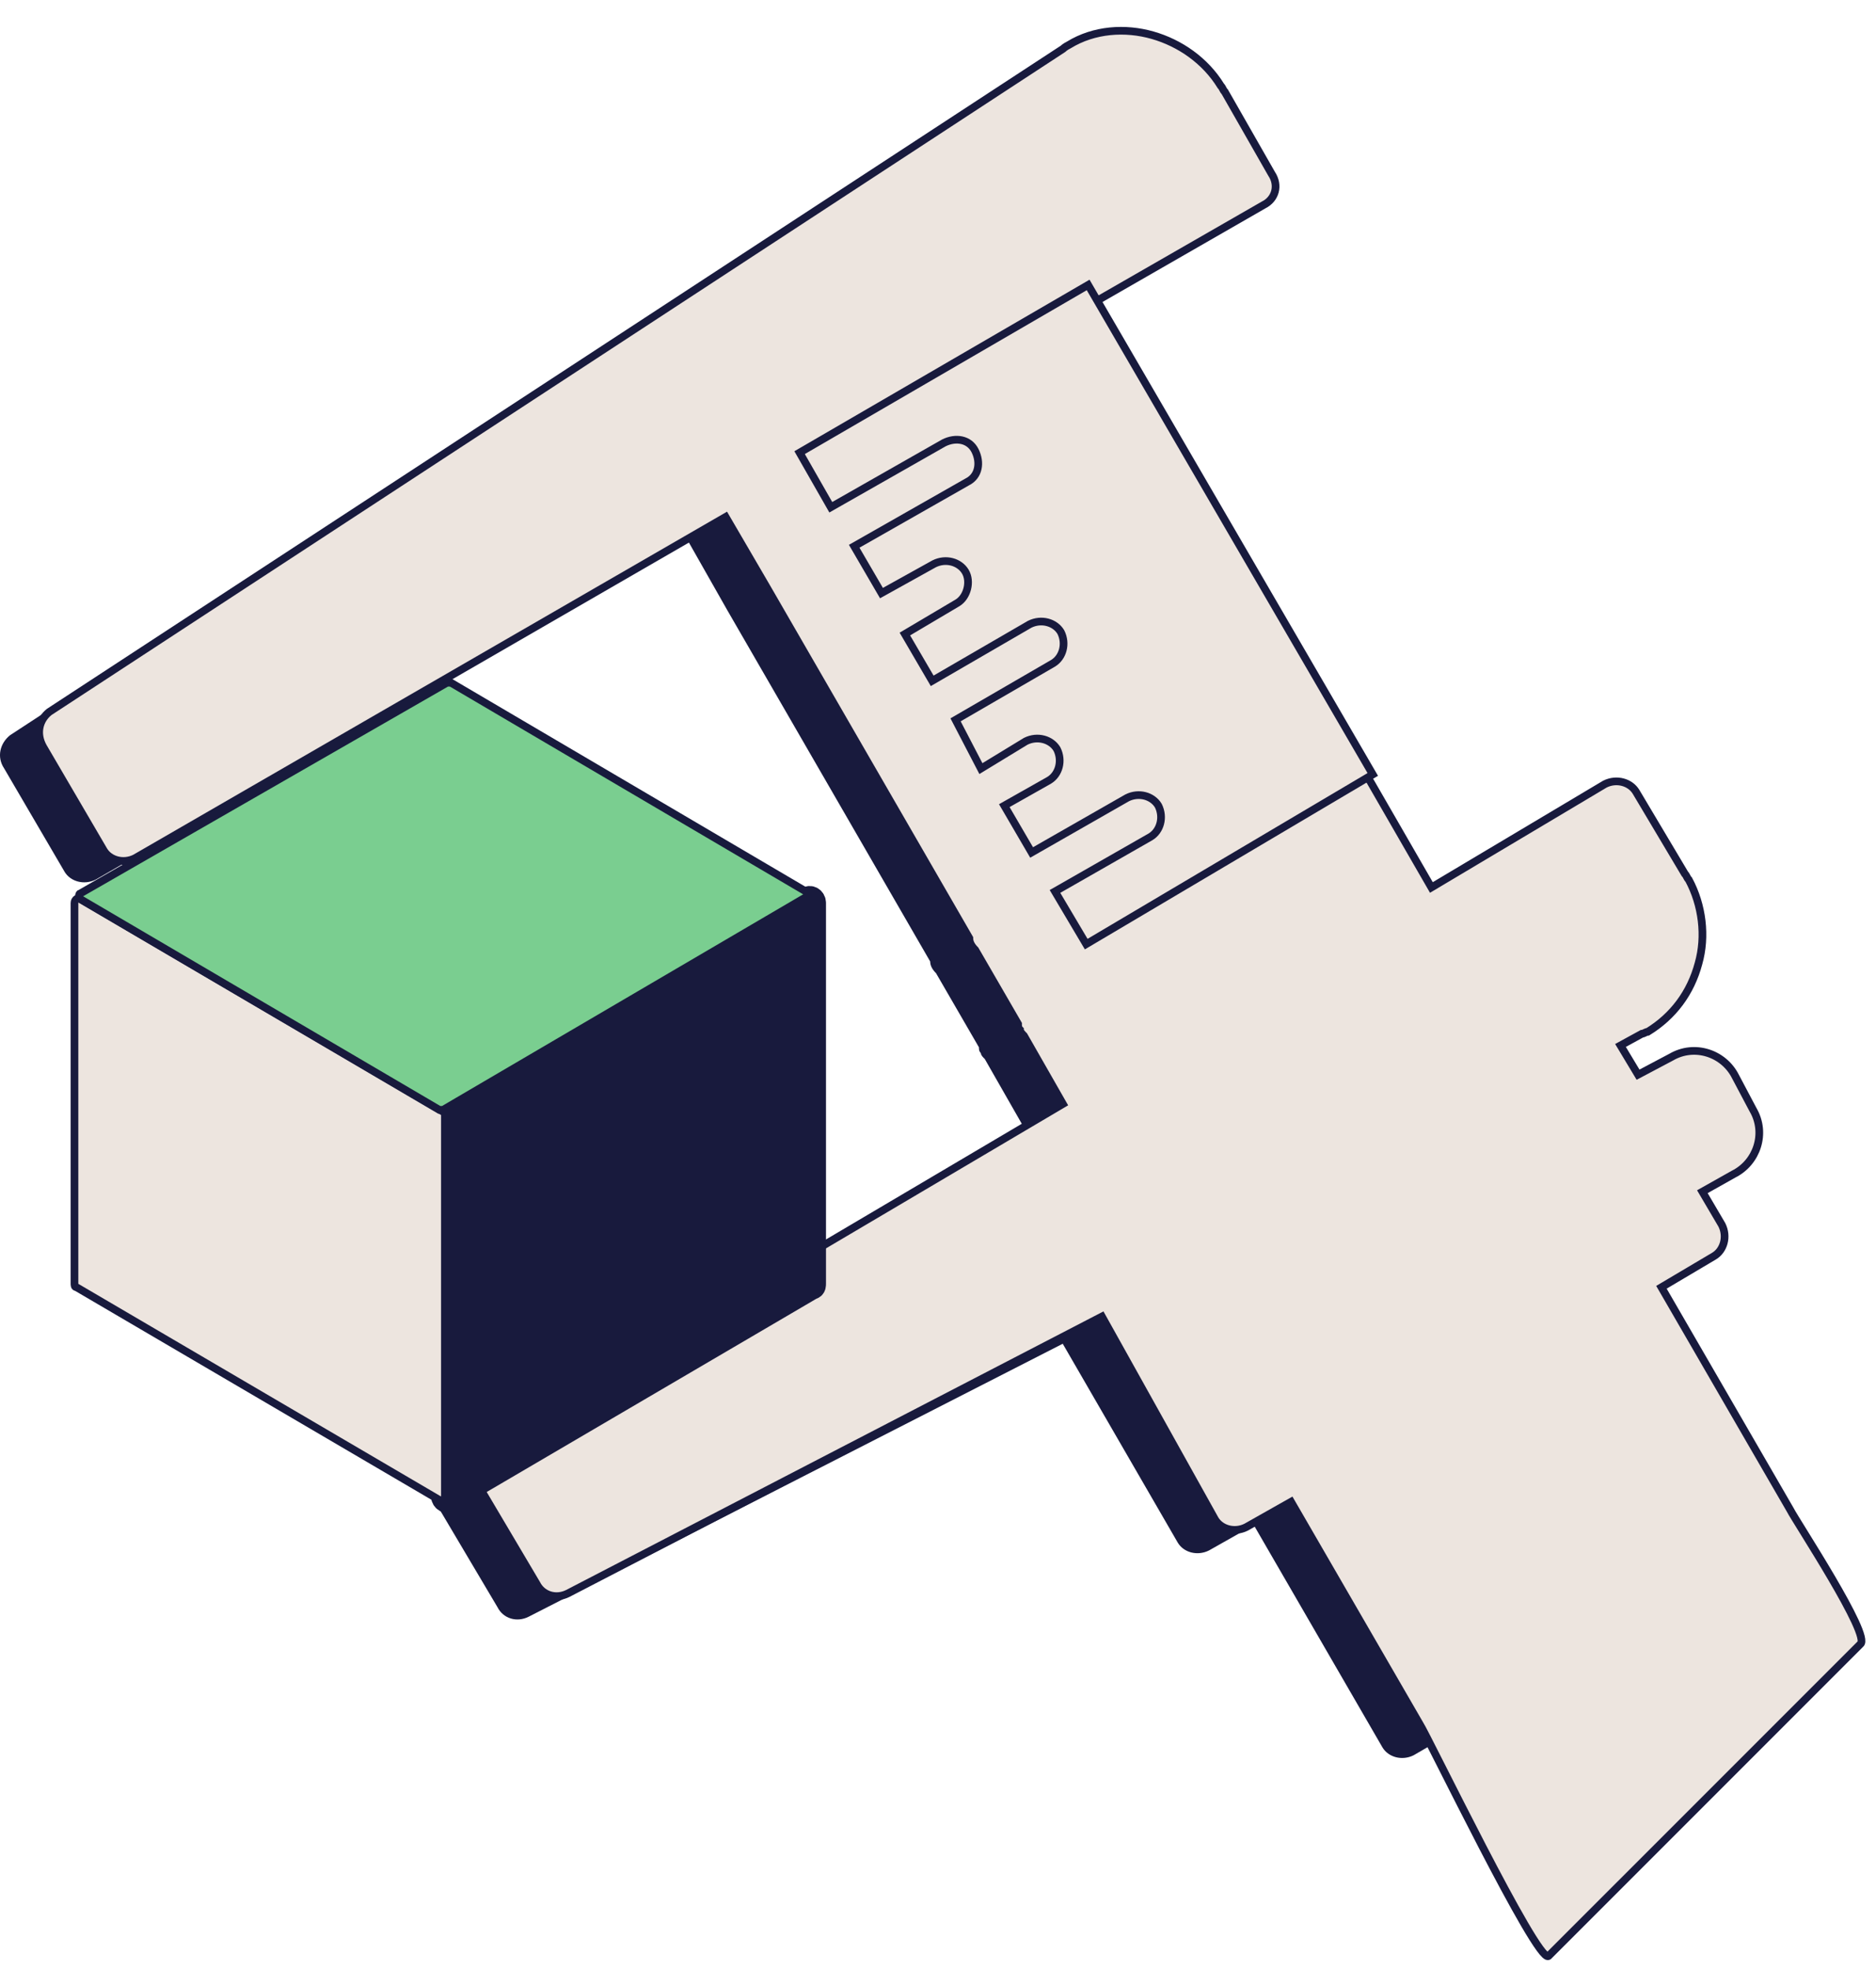
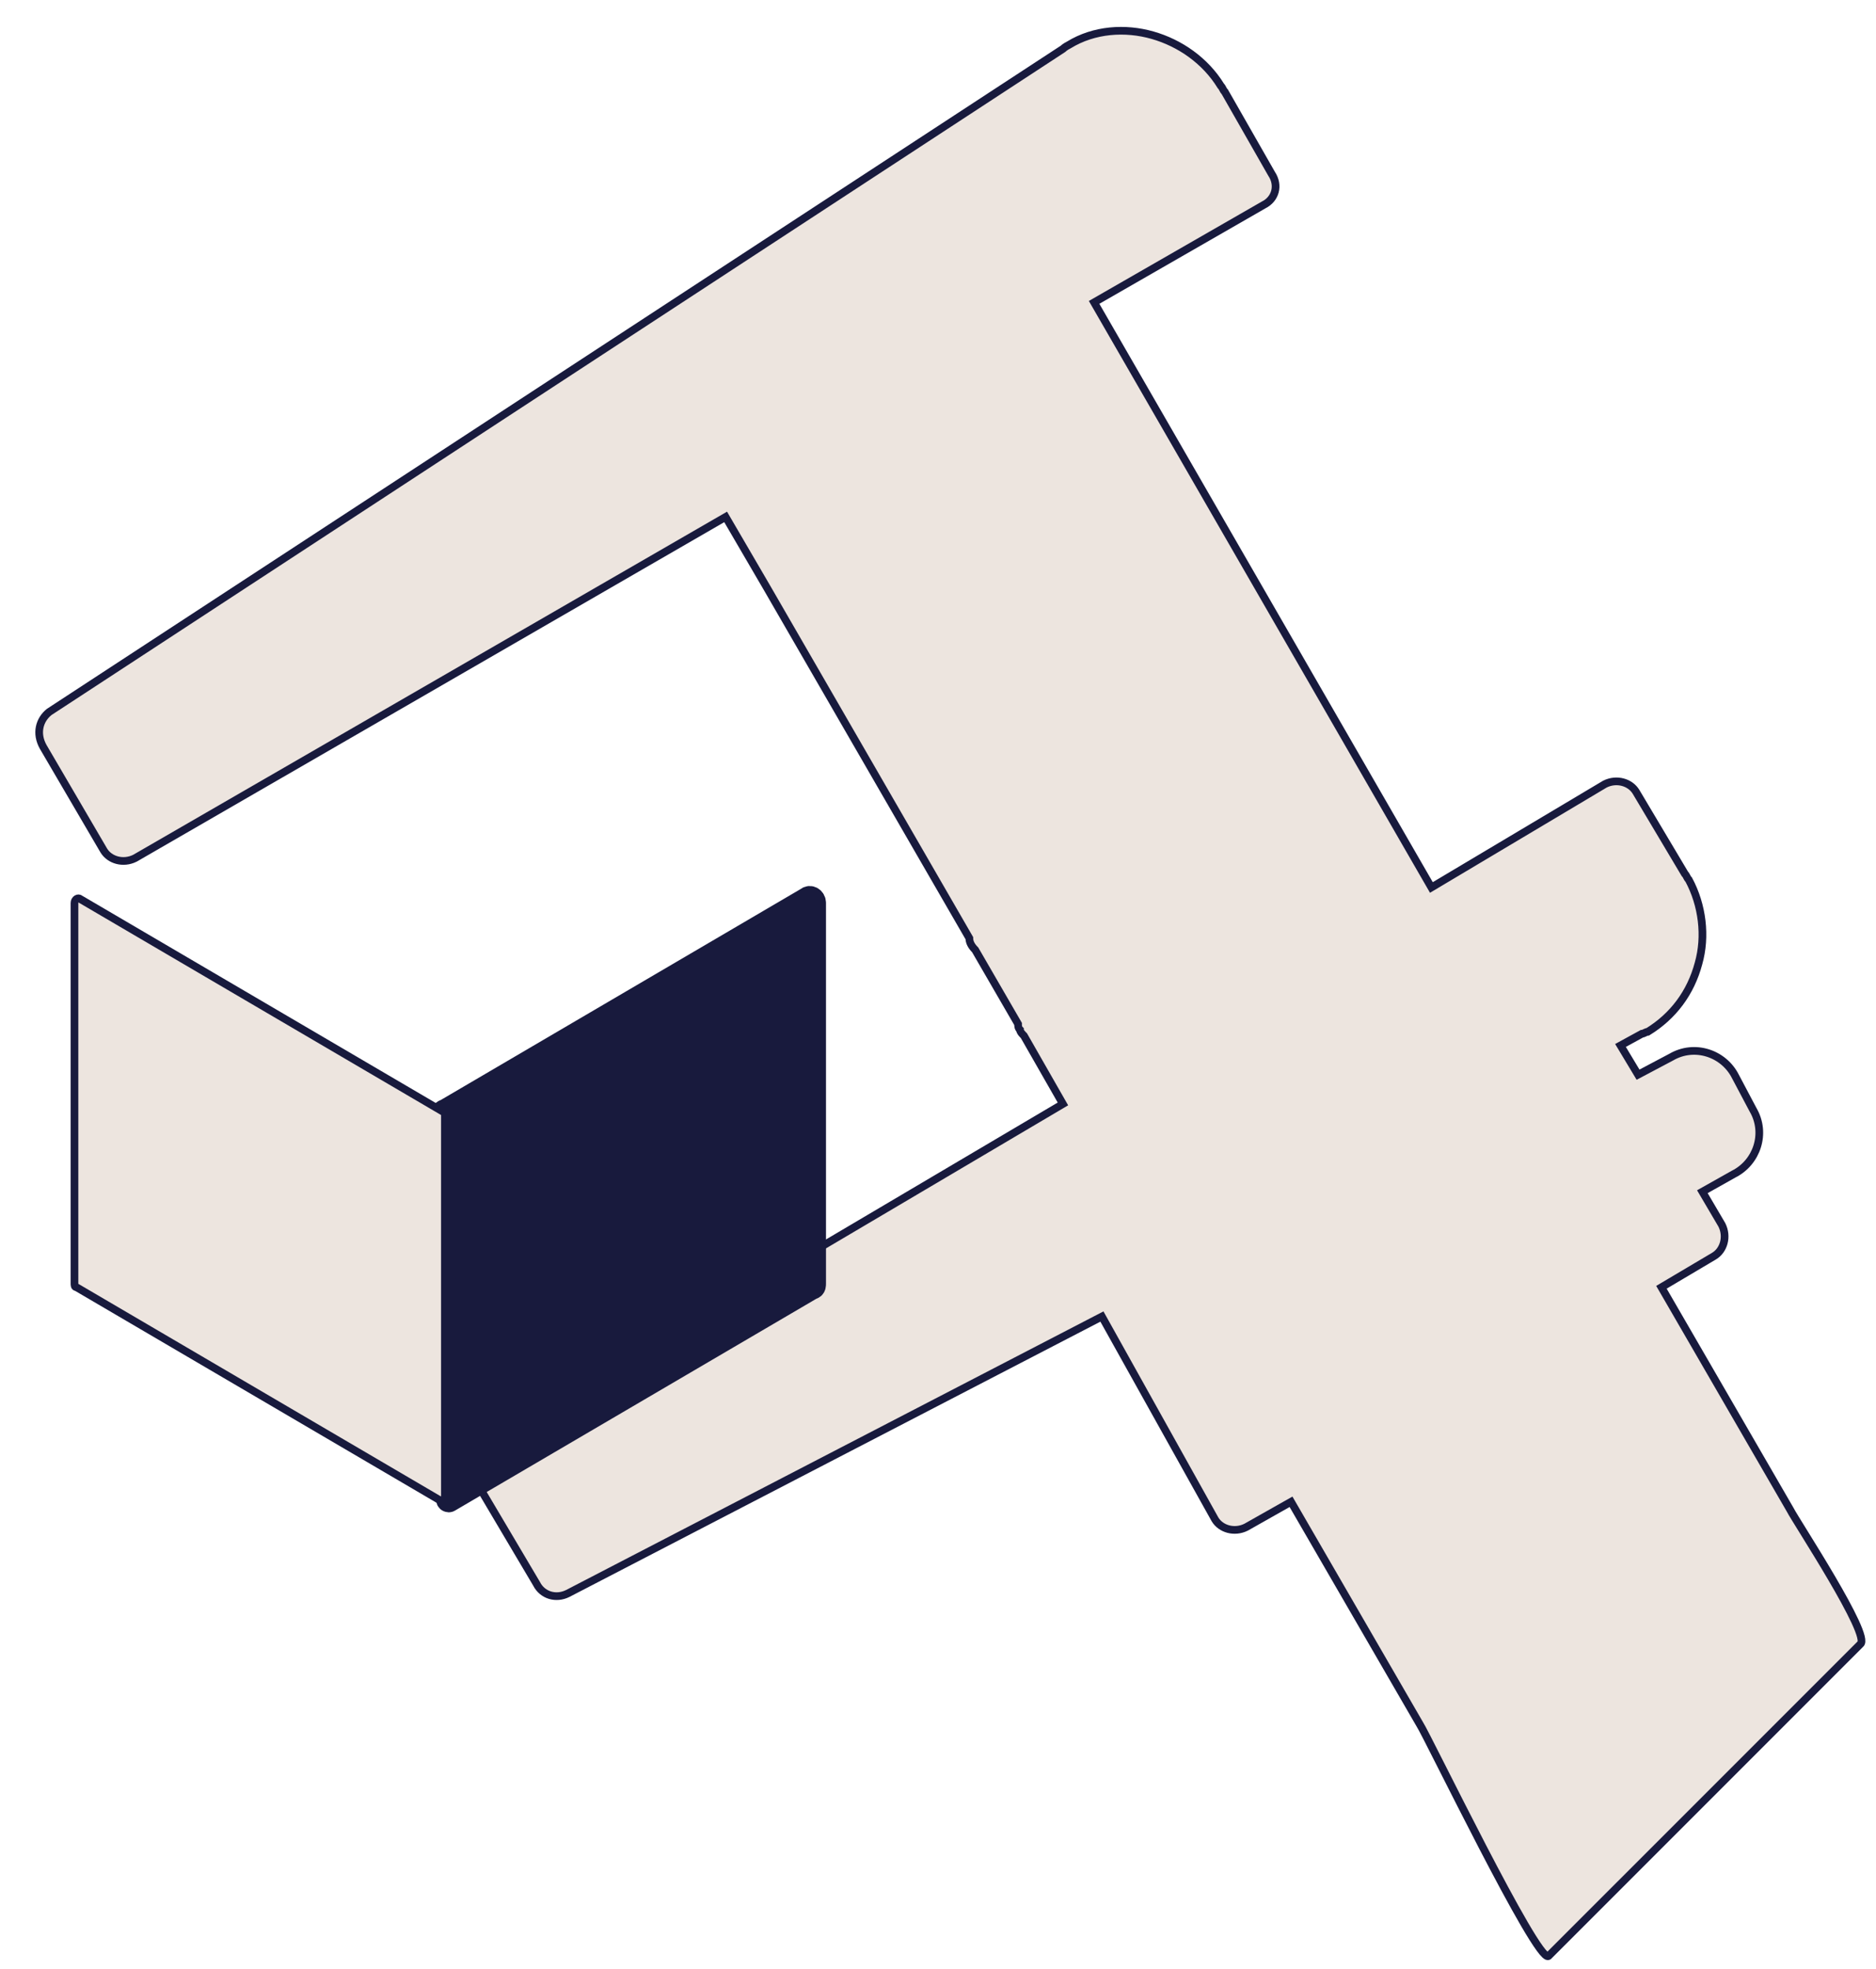
<svg xmlns="http://www.w3.org/2000/svg" width="61" height="64" viewBox="0 0 61 64" fill="none">
-   <path fill-rule="evenodd" clip-rule="evenodd" d="M51.989 35.69L53.067 35.12C53.827 34.676 54.778 34.993 55.159 35.754L55.729 36.831C56.173 37.592 55.856 38.543 55.095 38.923L54.081 39.494L54.715 40.571C54.905 40.952 54.778 41.395 54.461 41.586L52.75 42.6L56.934 49.827C57.124 50.207 56.997 50.651 56.68 50.841L45.967 57.053C45.587 57.243 45.143 57.117 44.953 56.8L40.769 49.573L39.311 50.397C38.93 50.587 38.487 50.461 38.297 50.144L34.556 43.678L17.187 52.552C16.807 52.743 16.363 52.616 16.173 52.235L14.144 48.812C13.954 48.432 14.081 47.988 14.398 47.798L33.289 36.641L32.021 34.422C31.957 34.359 31.894 34.296 31.894 34.232C31.831 34.169 31.831 34.105 31.831 34.042L30.436 31.633C30.309 31.506 30.246 31.38 30.246 31.253L23.653 19.842L22.322 17.497L3.114 28.59C2.734 28.781 2.29 28.654 2.1 28.337L0.135 24.977C-0.119 24.597 0.008 24.153 0.325 23.899L33.289 2.346C33.289 2.346 33.352 2.283 33.479 2.22C34.303 1.776 35.317 1.649 36.205 1.903C37.092 2.156 37.916 2.727 38.423 3.551C38.487 3.614 38.487 3.678 38.55 3.741L40.072 6.403C40.262 6.784 40.135 7.228 39.818 7.418L34.303 10.587L45.27 29.605L50.911 26.245C51.292 26.055 51.736 26.182 51.926 26.498L53.51 29.161C53.574 29.224 53.574 29.288 53.637 29.351C54.081 30.175 54.208 31.189 53.954 32.077C53.701 33.028 53.13 33.788 52.306 34.296C52.243 34.296 52.179 34.359 52.116 34.359L51.419 34.739L51.989 35.69ZM53.384 38.163L54.398 37.592V37.529L53.827 36.451H53.764L52.75 37.022L53.384 38.163Z" fill="#181A3D" />
  <path fill-rule="evenodd" clip-rule="evenodd" d="M53.263 34.932L54.34 34.362C55.101 33.918 56.052 34.235 56.432 34.996L57.003 36.074C57.446 36.834 57.129 37.785 56.369 38.165L55.354 38.736L55.988 39.814C56.178 40.194 56.052 40.638 55.735 40.828L54.023 41.842L58.207 49.069C58.397 49.449 60.87 53.189 60.489 53.443L50.346 63.585C49.966 63.776 46.416 56.422 46.163 56.042L41.979 48.815L40.521 49.639C40.141 49.83 39.697 49.703 39.507 49.386L35.83 42.793L18.461 51.795C18.08 51.985 17.637 51.858 17.446 51.478L15.418 48.054C15.228 47.674 15.354 47.23 15.671 47.04L34.562 35.883L33.294 33.665C33.231 33.601 33.167 33.538 33.167 33.474C33.104 33.411 33.104 33.348 33.104 33.284L31.709 30.875C31.583 30.749 31.519 30.622 31.519 30.495L24.927 19.085L23.595 16.802L4.388 27.896C4.007 28.086 3.564 27.959 3.373 27.642L1.408 24.283C1.155 23.839 1.282 23.395 1.599 23.142L34.562 1.589C34.562 1.589 34.625 1.525 34.752 1.462C35.576 0.955 36.59 0.891 37.478 1.145C38.365 1.398 39.19 1.969 39.697 2.793C39.76 2.856 39.76 2.92 39.824 2.983L41.345 5.646C41.599 6.026 41.472 6.47 41.091 6.66L35.576 9.829L46.543 28.847L52.185 25.487C52.565 25.297 53.009 25.424 53.199 25.741L54.784 28.403C54.847 28.467 54.847 28.53 54.911 28.593C55.354 29.417 55.481 30.432 55.228 31.319C54.974 32.27 54.404 33.031 53.579 33.538C53.516 33.538 53.453 33.601 53.389 33.601L52.692 33.982L53.263 34.932Z" fill="#EDE5DF" stroke="#181A3D" stroke-width="0.25" />
-   <path d="M2.742 34.742L11.49 39.496" stroke="#181A3D" stroke-width="0.25" />
-   <path d="M14.414 36.261V48.622C14.414 48.749 14.541 48.812 14.604 48.749L26.395 41.839C26.458 41.839 26.458 41.776 26.458 41.712V29.351C26.458 29.224 26.332 29.161 26.268 29.224L14.477 36.134C14.414 36.134 14.414 36.197 14.414 36.261Z" fill="#181A3D" stroke="#181A3D" stroke-width="0.8" />
+   <path d="M14.414 36.261C14.414 48.749 14.541 48.812 14.604 48.749L26.395 41.839C26.458 41.839 26.458 41.776 26.458 41.712V29.351C26.458 29.224 26.332 29.161 26.268 29.224L14.477 36.134C14.414 36.134 14.414 36.197 14.414 36.261Z" fill="#181A3D" stroke="#181A3D" stroke-width="0.8" />
  <path d="M14.466 36.261V48.622C14.466 48.749 14.339 48.812 14.276 48.749L2.485 41.839C2.422 41.839 2.422 41.776 2.422 41.712V29.351C2.422 29.224 2.549 29.161 2.612 29.224L14.403 36.134C14.466 36.134 14.466 36.197 14.466 36.261Z" fill="#EDE5DF" stroke="#181A3D" stroke-width="0.25" />
-   <path d="M2.618 29.228L14.282 36.074C14.345 36.074 14.345 36.074 14.409 36.074L26.2 29.165C26.263 29.101 26.263 28.974 26.2 28.974L14.662 22.191C14.599 22.191 14.599 22.191 14.535 22.191L2.618 29.038C2.554 29.038 2.554 29.165 2.618 29.228Z" fill="#7ACE90" stroke="#181A3D" stroke-width="0.25" />
-   <path fill-rule="evenodd" clip-rule="evenodd" d="M31.895 24.983L33.353 24.095C33.734 23.905 34.178 24.032 34.368 24.349C34.558 24.729 34.431 25.173 34.114 25.363L32.656 26.187L33.544 27.709L36.65 25.934C37.03 25.744 37.474 25.87 37.664 26.187C37.854 26.568 37.727 27.011 37.41 27.201L34.304 28.976L35.319 30.688L44.637 25.173L35.382 9.262L26 14.713L27.014 16.488L30.691 14.396C31.071 14.206 31.515 14.27 31.705 14.65C31.895 15.03 31.832 15.474 31.452 15.664L27.775 17.756L28.662 19.278L30.374 18.327C30.754 18.137 31.198 18.263 31.388 18.58C31.578 18.897 31.452 19.404 31.135 19.595L29.423 20.609L30.311 22.13L33.48 20.292C33.861 20.102 34.304 20.228 34.494 20.545C34.685 20.926 34.558 21.369 34.241 21.56L31.071 23.398L31.895 24.983Z" fill="#EDE5DF" stroke="#181A3D" stroke-width="0.25" />
</svg>